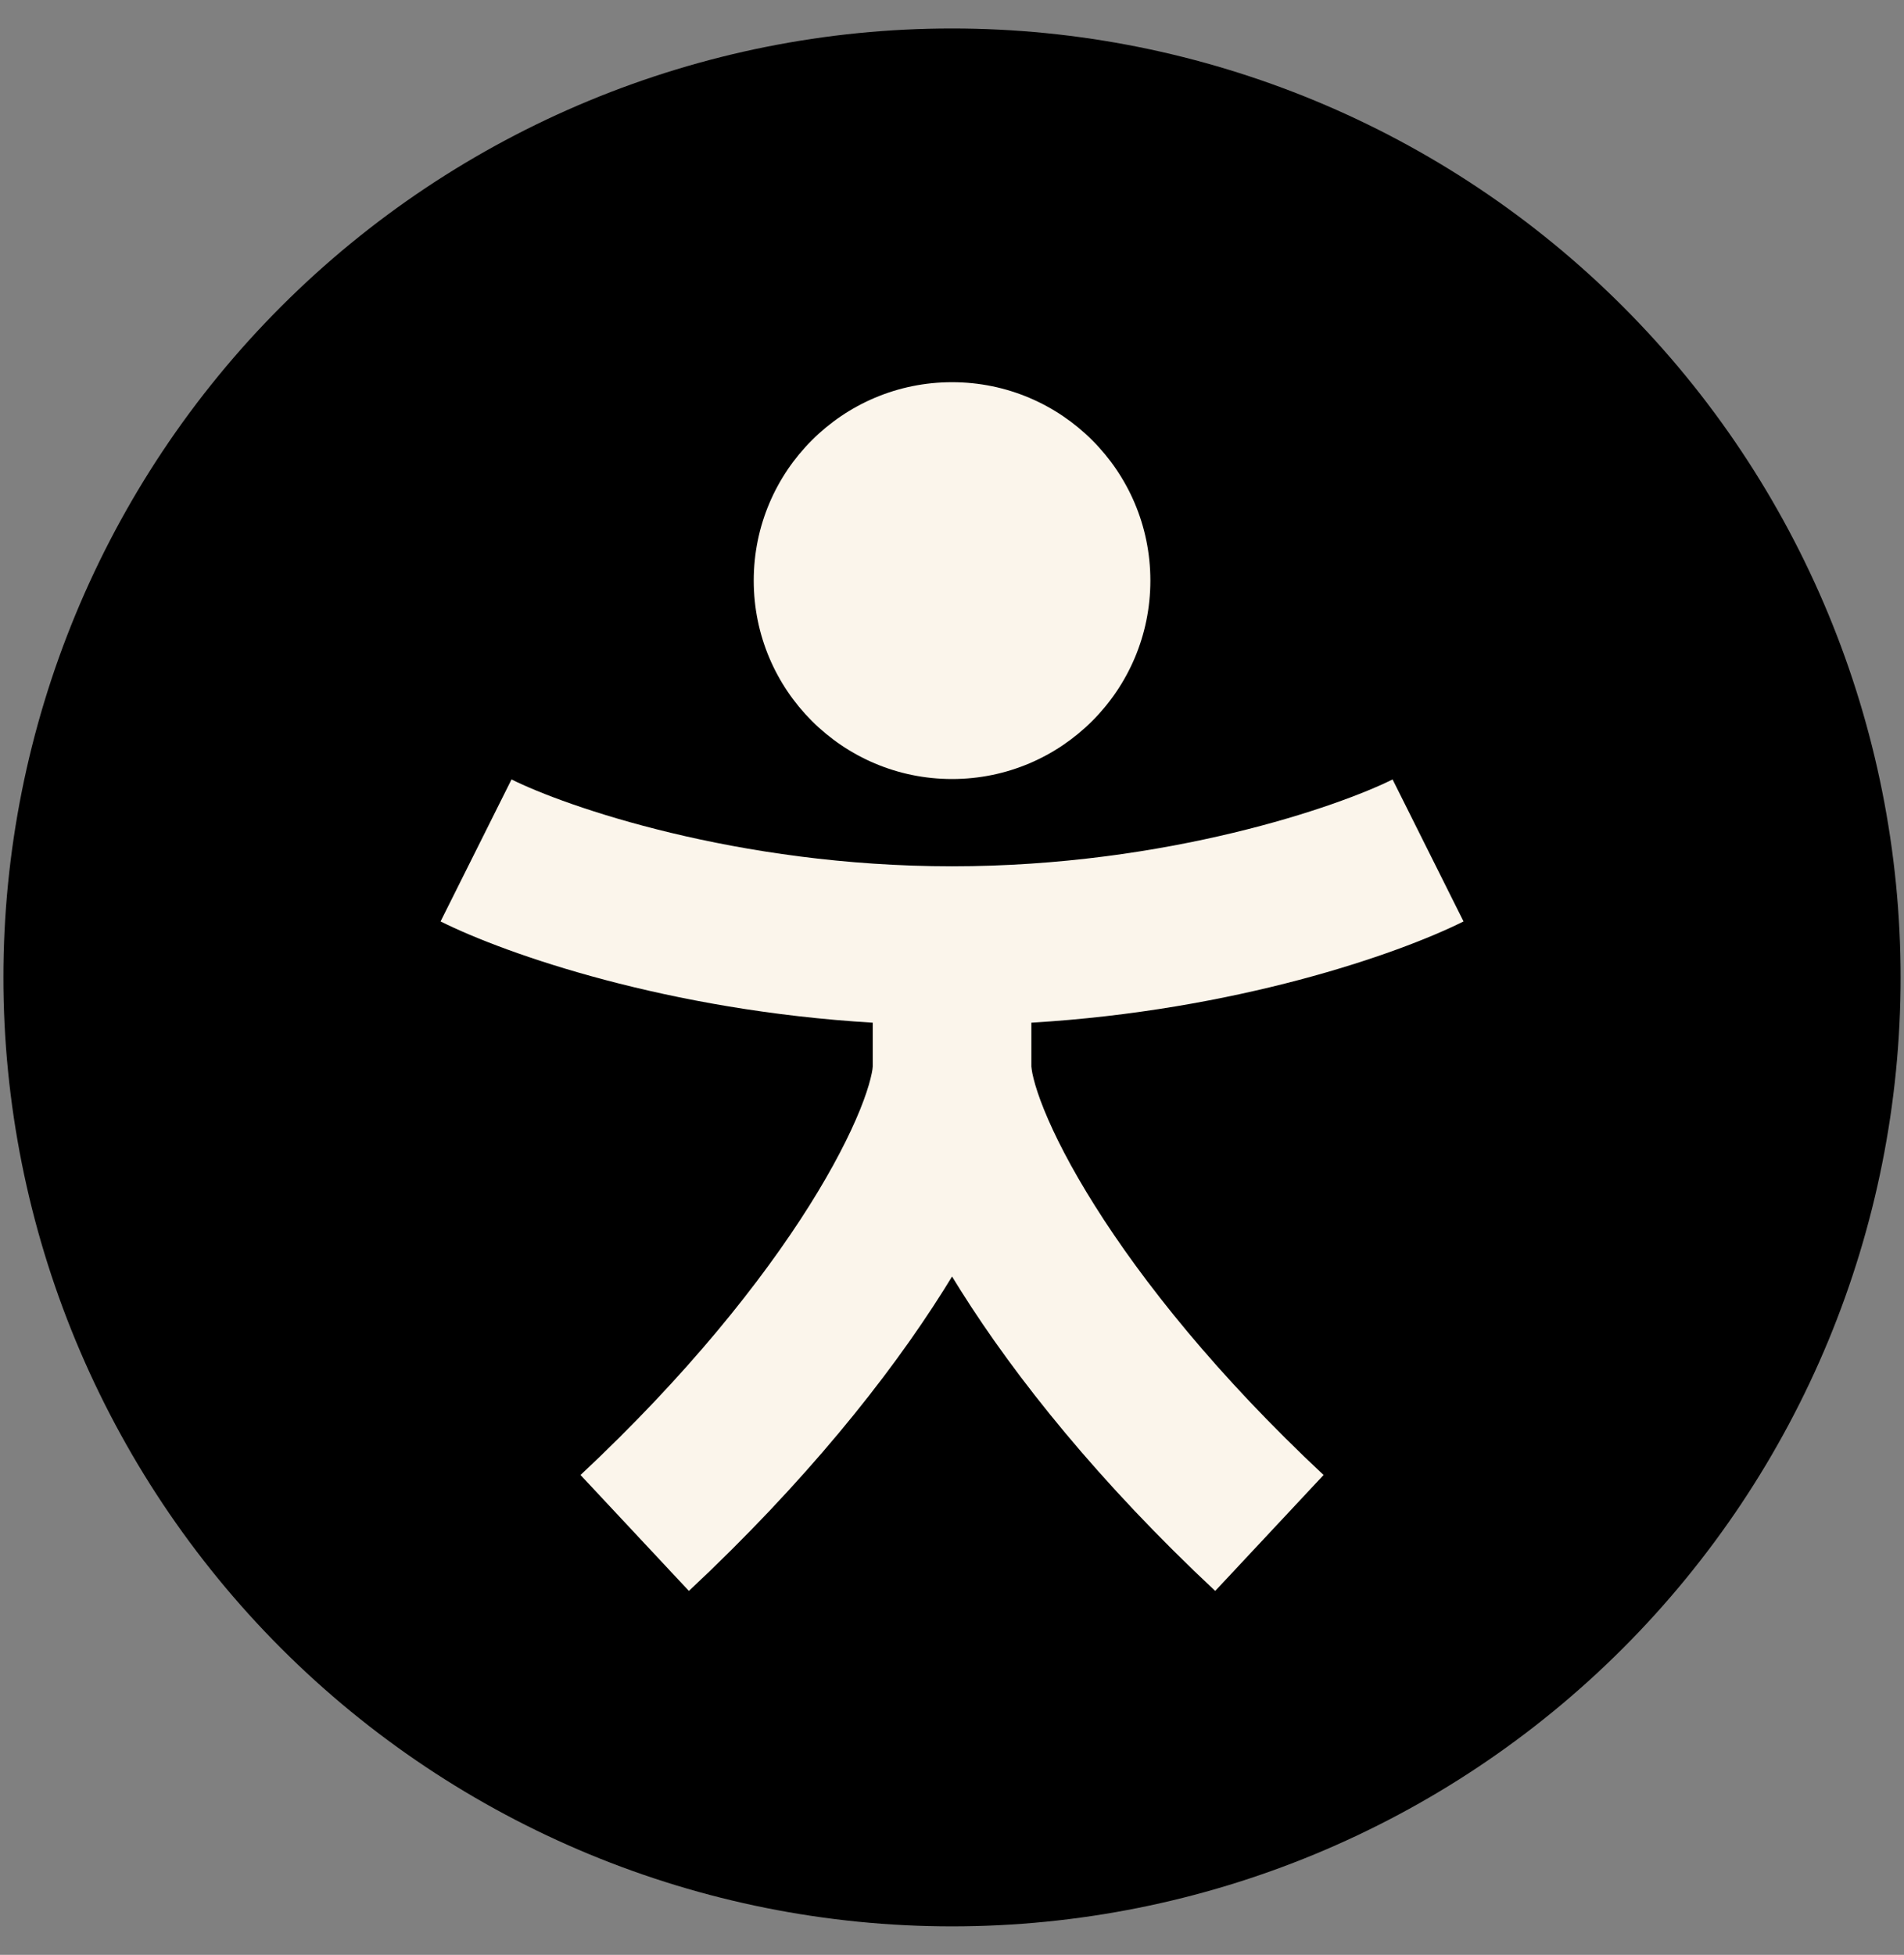
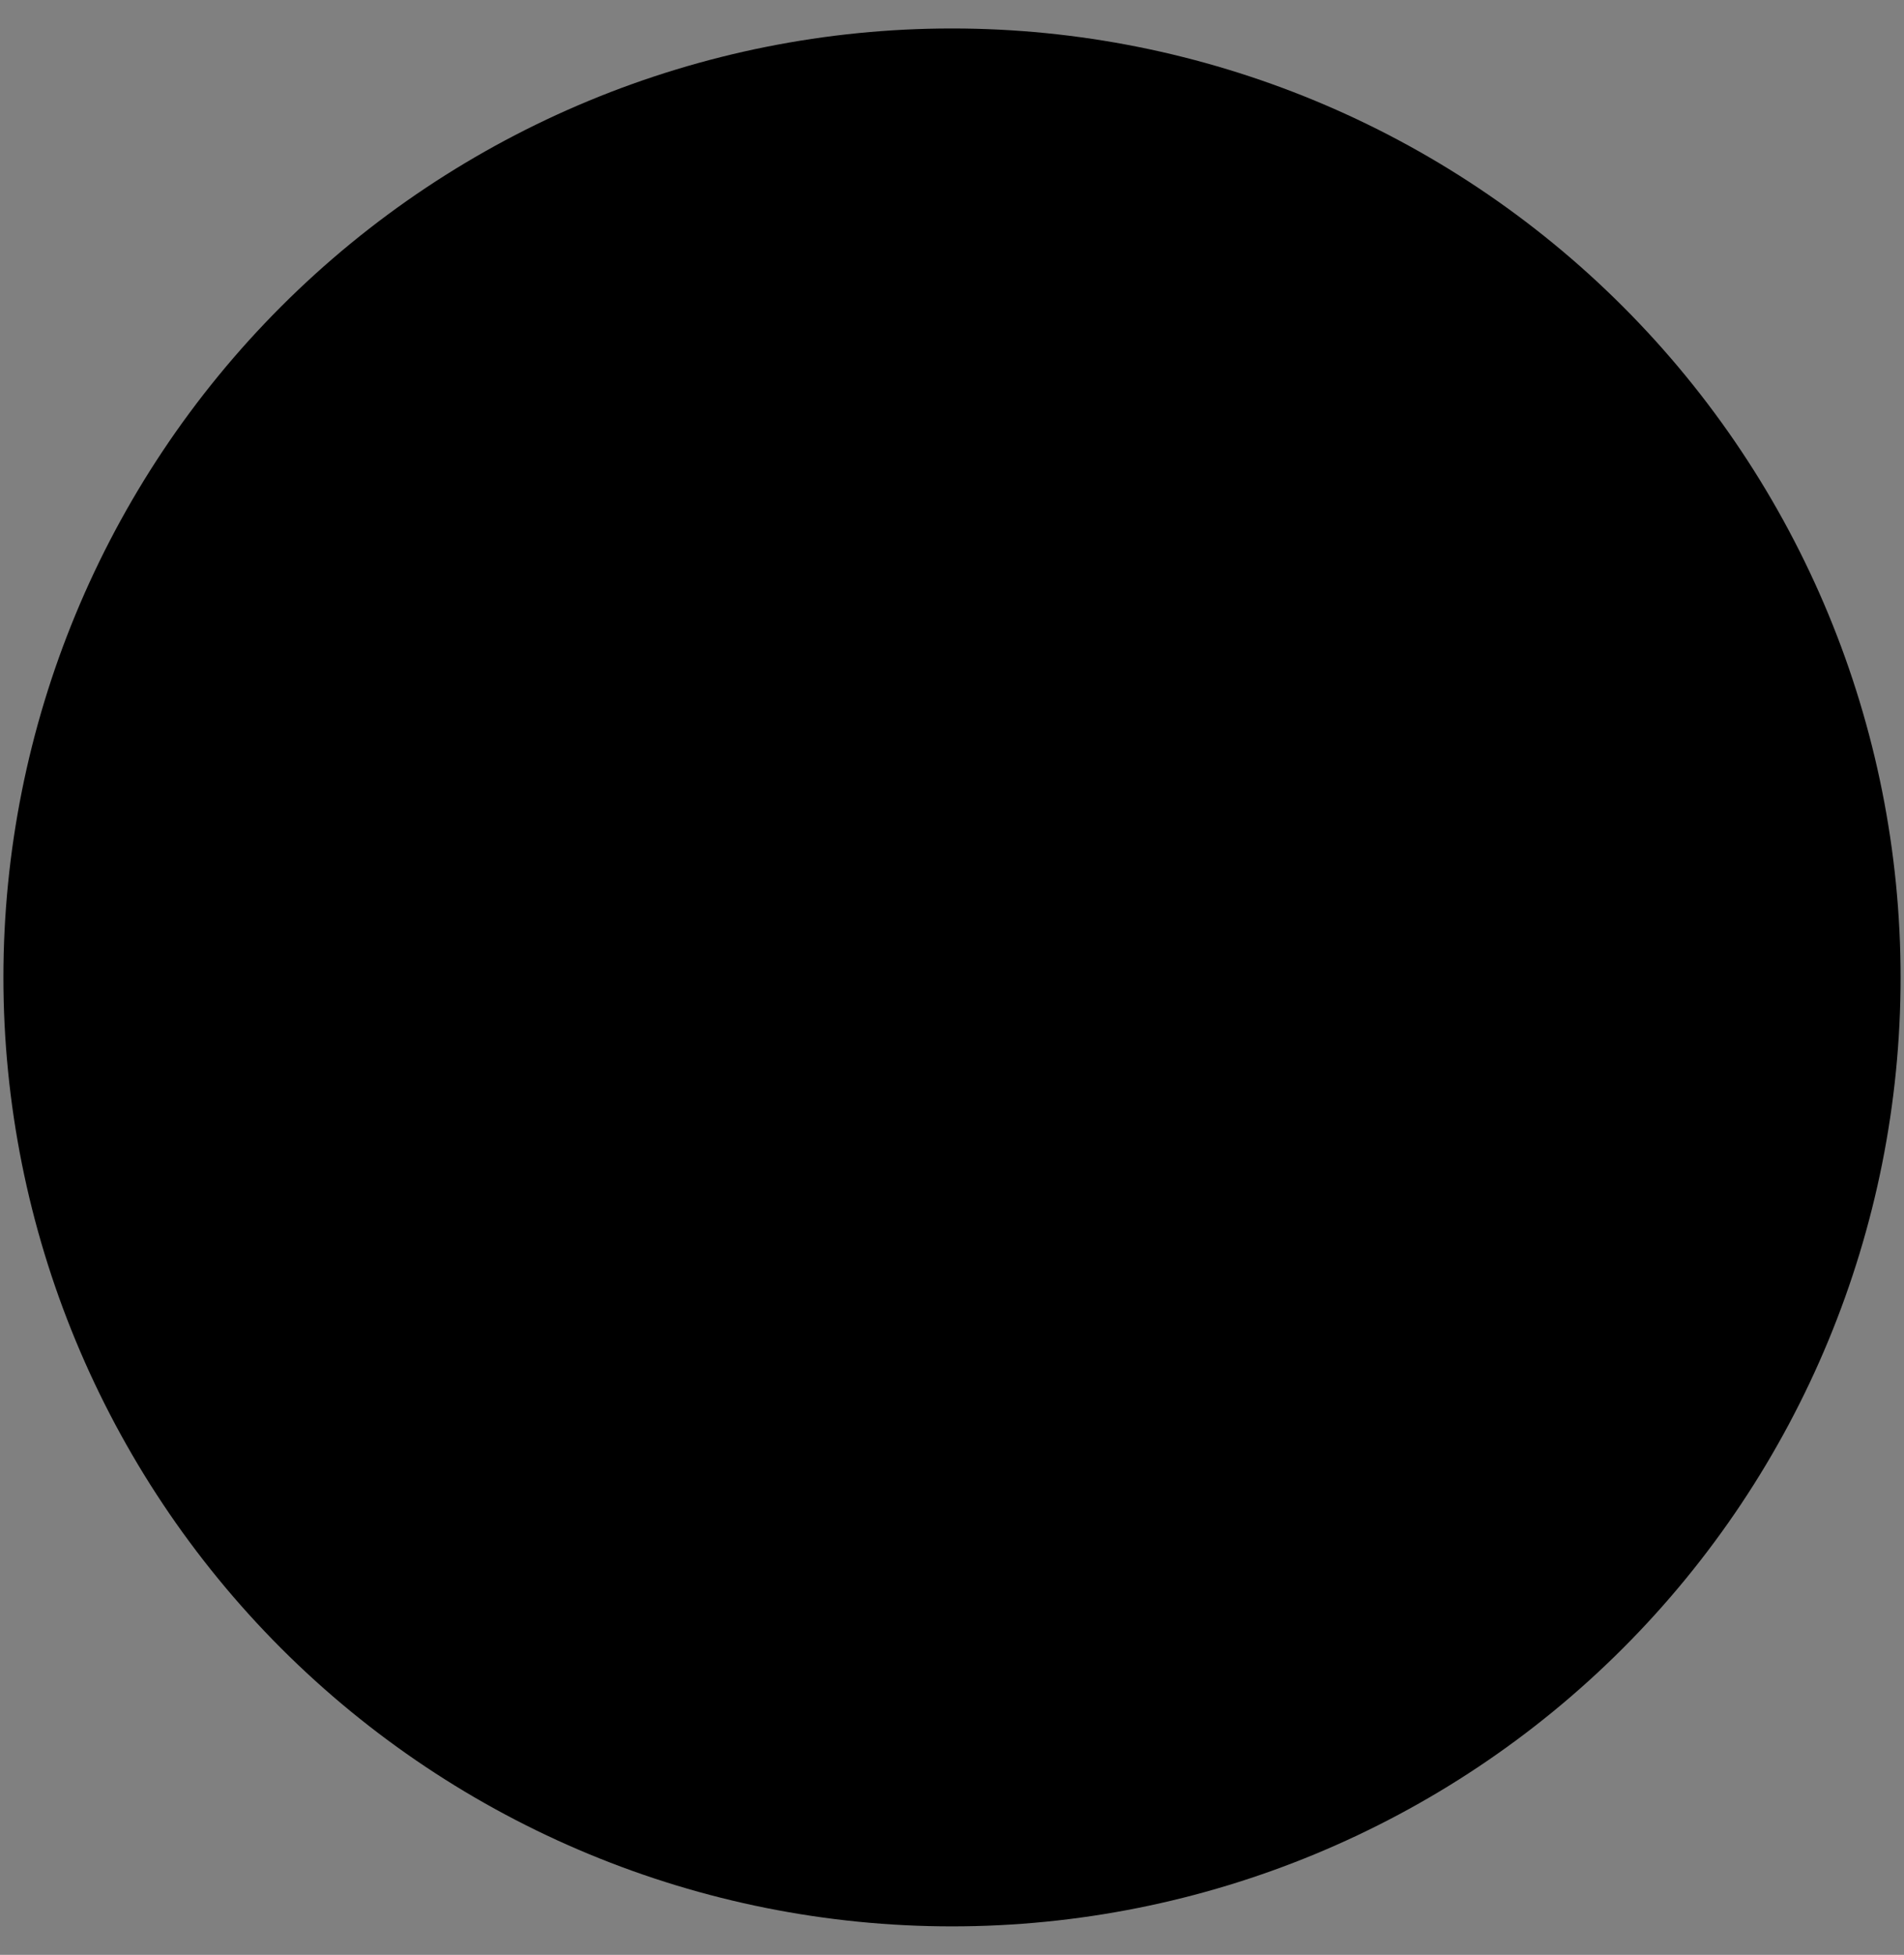
<svg xmlns="http://www.w3.org/2000/svg" width="38" height="39" viewBox="0 0 38 39" fill="none">
  <rect x="0" y="0" width="38" height="39" fill="#808080" stroke="none" />
  <g id="accessibility--accessibility-assistive-technology-circle">
    <path id="Union" fill-rule="evenodd" clip-rule="evenodd" d="M19 0.568C13.979 0.568 9.164 2.563 5.613 6.113C2.063 9.663 0.068 14.479 0.068 19.5C0.068 24.521 2.063 29.336 5.613 32.887C9.164 36.437 13.979 38.432 19 38.432C24.021 38.432 28.837 36.437 32.387 32.887C35.938 29.336 37.932 24.521 37.932 19.5C37.932 14.479 35.938 9.663 32.387 6.113C28.837 2.563 24.021 0.568 19 0.568Z" fill="black" />
-     <path id="Union_2" fill-rule="evenodd" clip-rule="evenodd" d="M15.043 11.583C15.043 9.397 16.815 7.625 19.001 7.625C21.187 7.625 22.959 9.397 22.959 11.583C22.959 13.77 21.187 15.542 19.001 15.542C16.815 15.542 15.043 13.77 15.043 11.583ZM17.418 20.403C13.339 20.16 10.106 19.039 8.793 18.383L10.209 15.55C11.264 16.078 14.696 17.283 19.001 17.283C23.306 17.283 26.738 16.078 27.793 15.55L29.209 18.383C27.896 19.039 24.663 20.16 20.584 20.403V21.277C20.584 21.277 20.585 21.296 20.591 21.337C20.597 21.381 20.608 21.441 20.628 21.519C20.667 21.677 20.734 21.883 20.837 22.138C21.043 22.647 21.373 23.296 21.85 24.053C22.801 25.565 24.295 27.443 26.416 29.427L24.253 31.74C21.952 29.587 20.279 27.502 19.17 25.74C19.112 25.648 19.056 25.558 19.001 25.467C18.946 25.558 18.89 25.648 18.832 25.74C17.723 27.502 16.05 29.587 13.749 31.74L11.586 29.427C13.707 27.443 15.201 25.565 16.153 24.053C16.629 23.296 16.959 22.647 17.165 22.138C17.268 21.883 17.335 21.677 17.374 21.519C17.394 21.441 17.405 21.381 17.412 21.337C17.417 21.299 17.418 21.279 17.418 21.277V20.403Z" fill="#FBF5EB" />
  </g>
</svg>